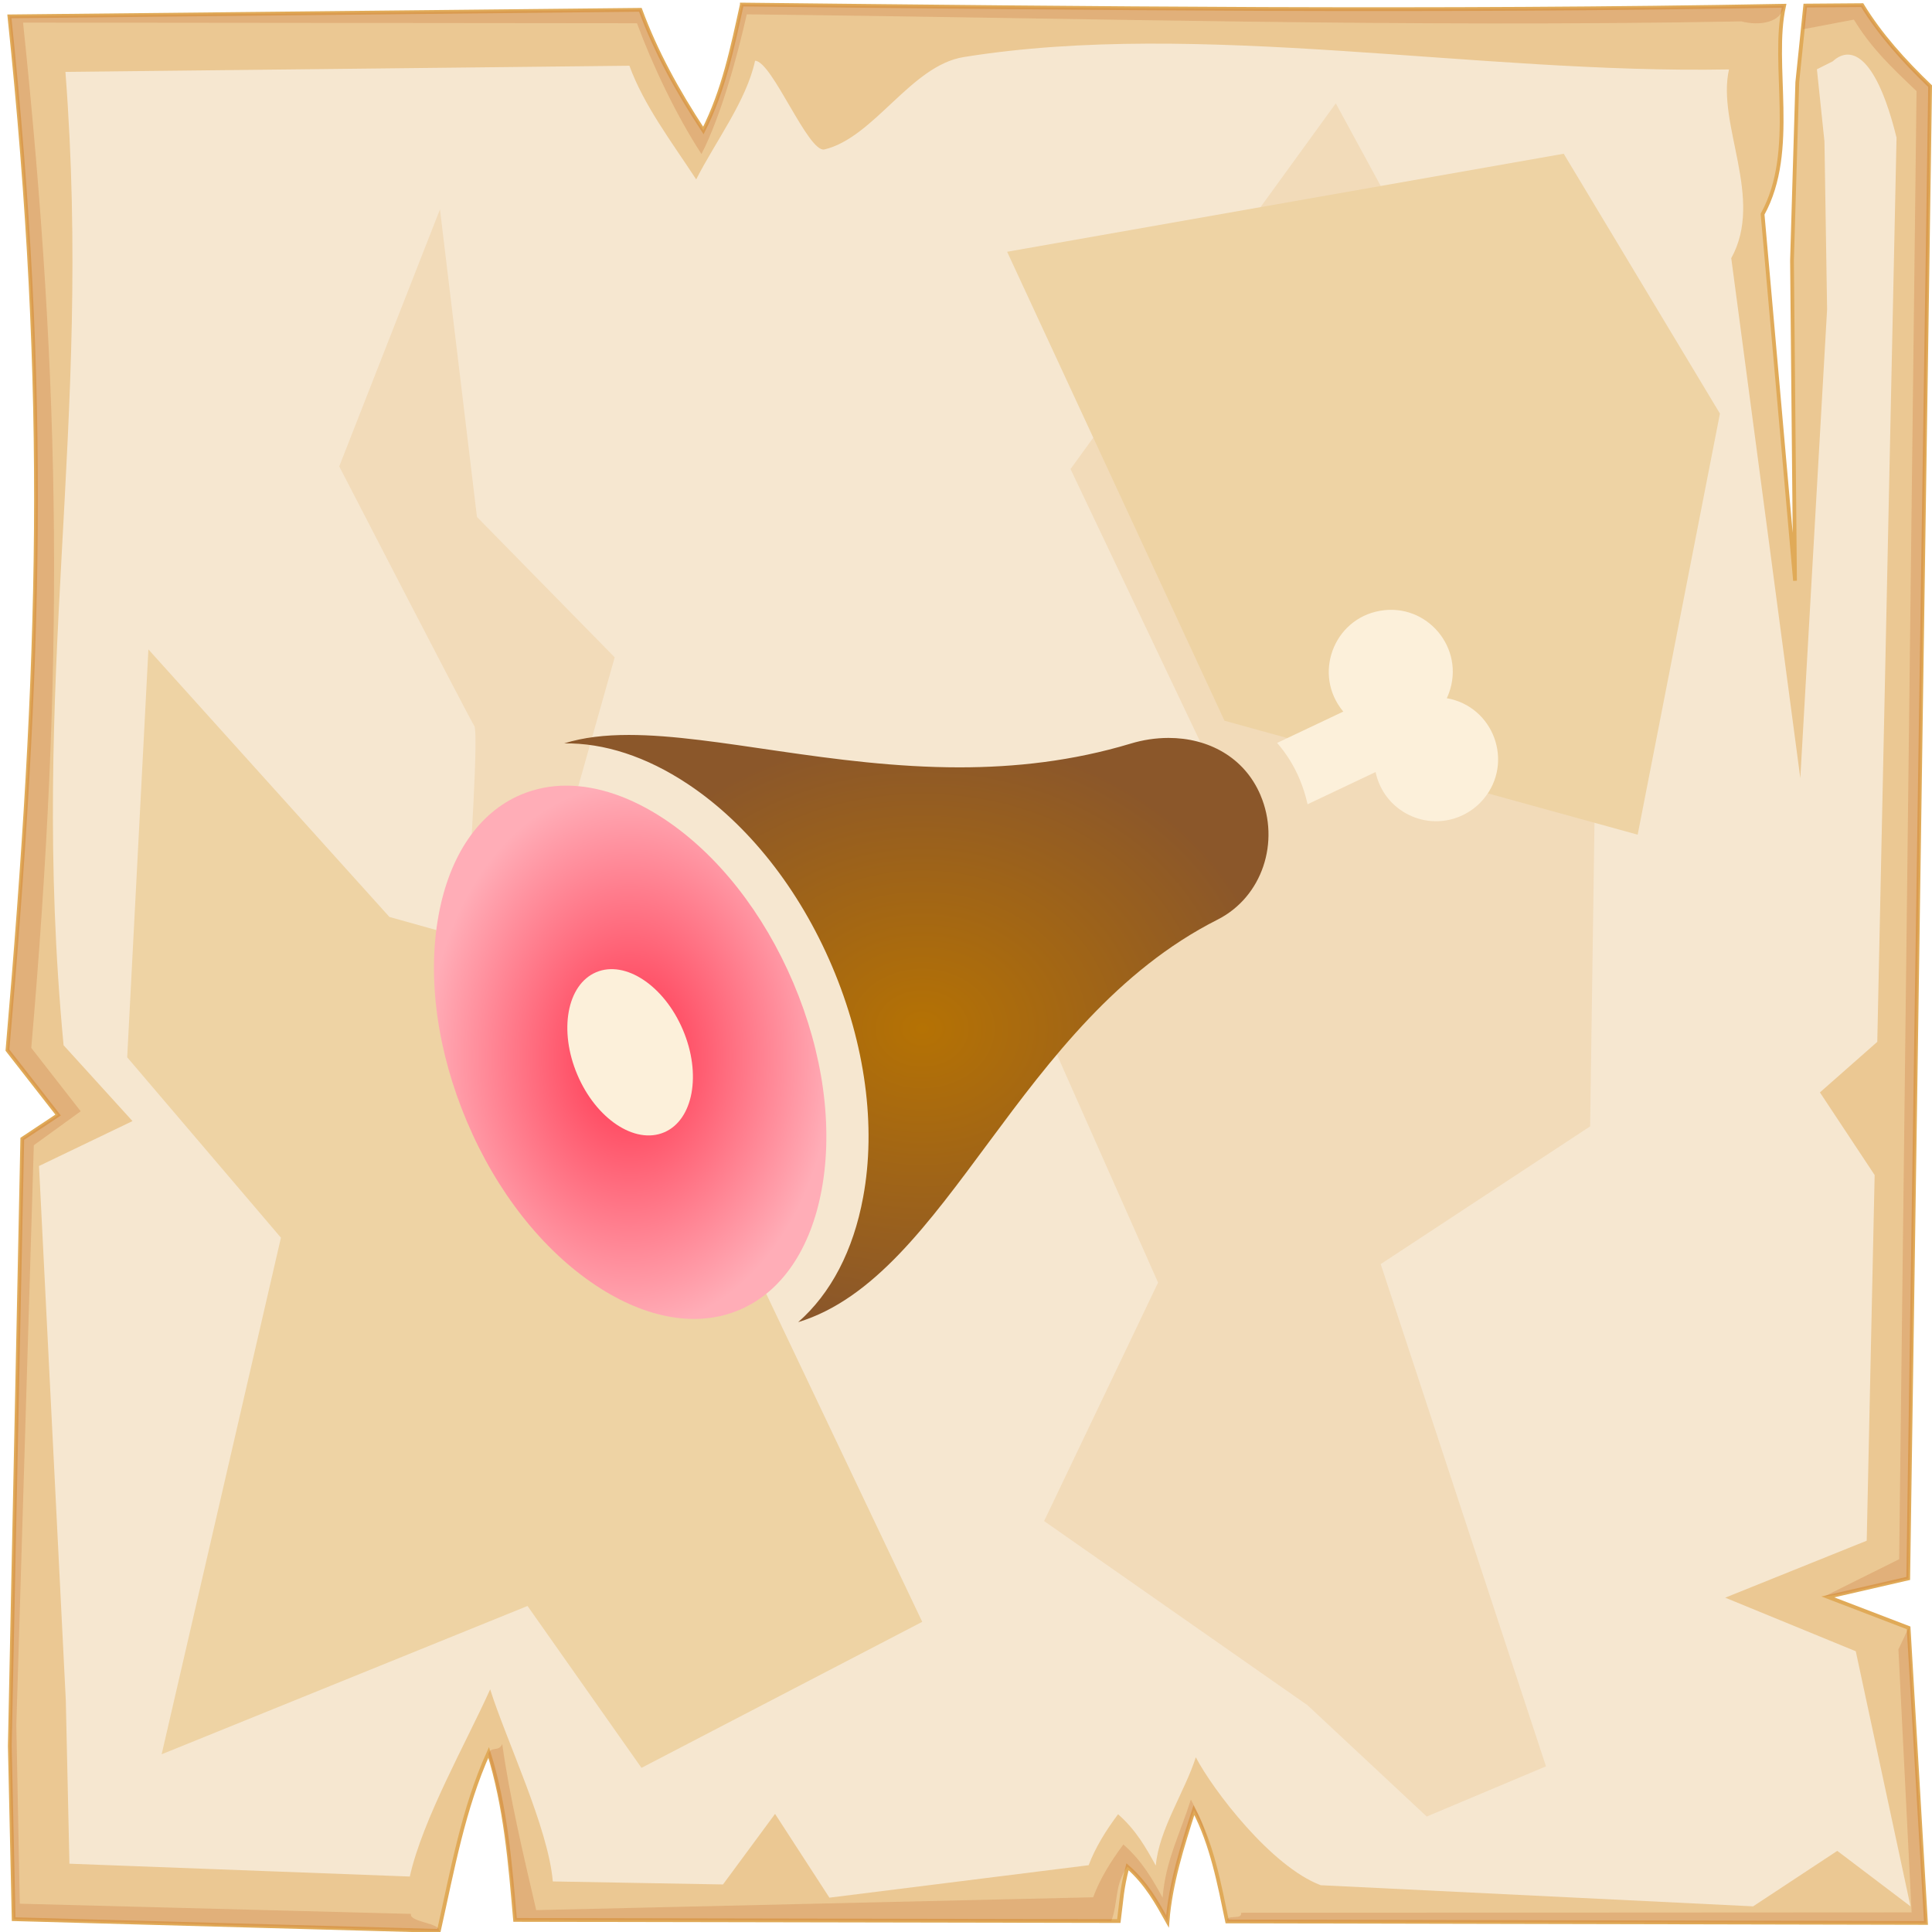
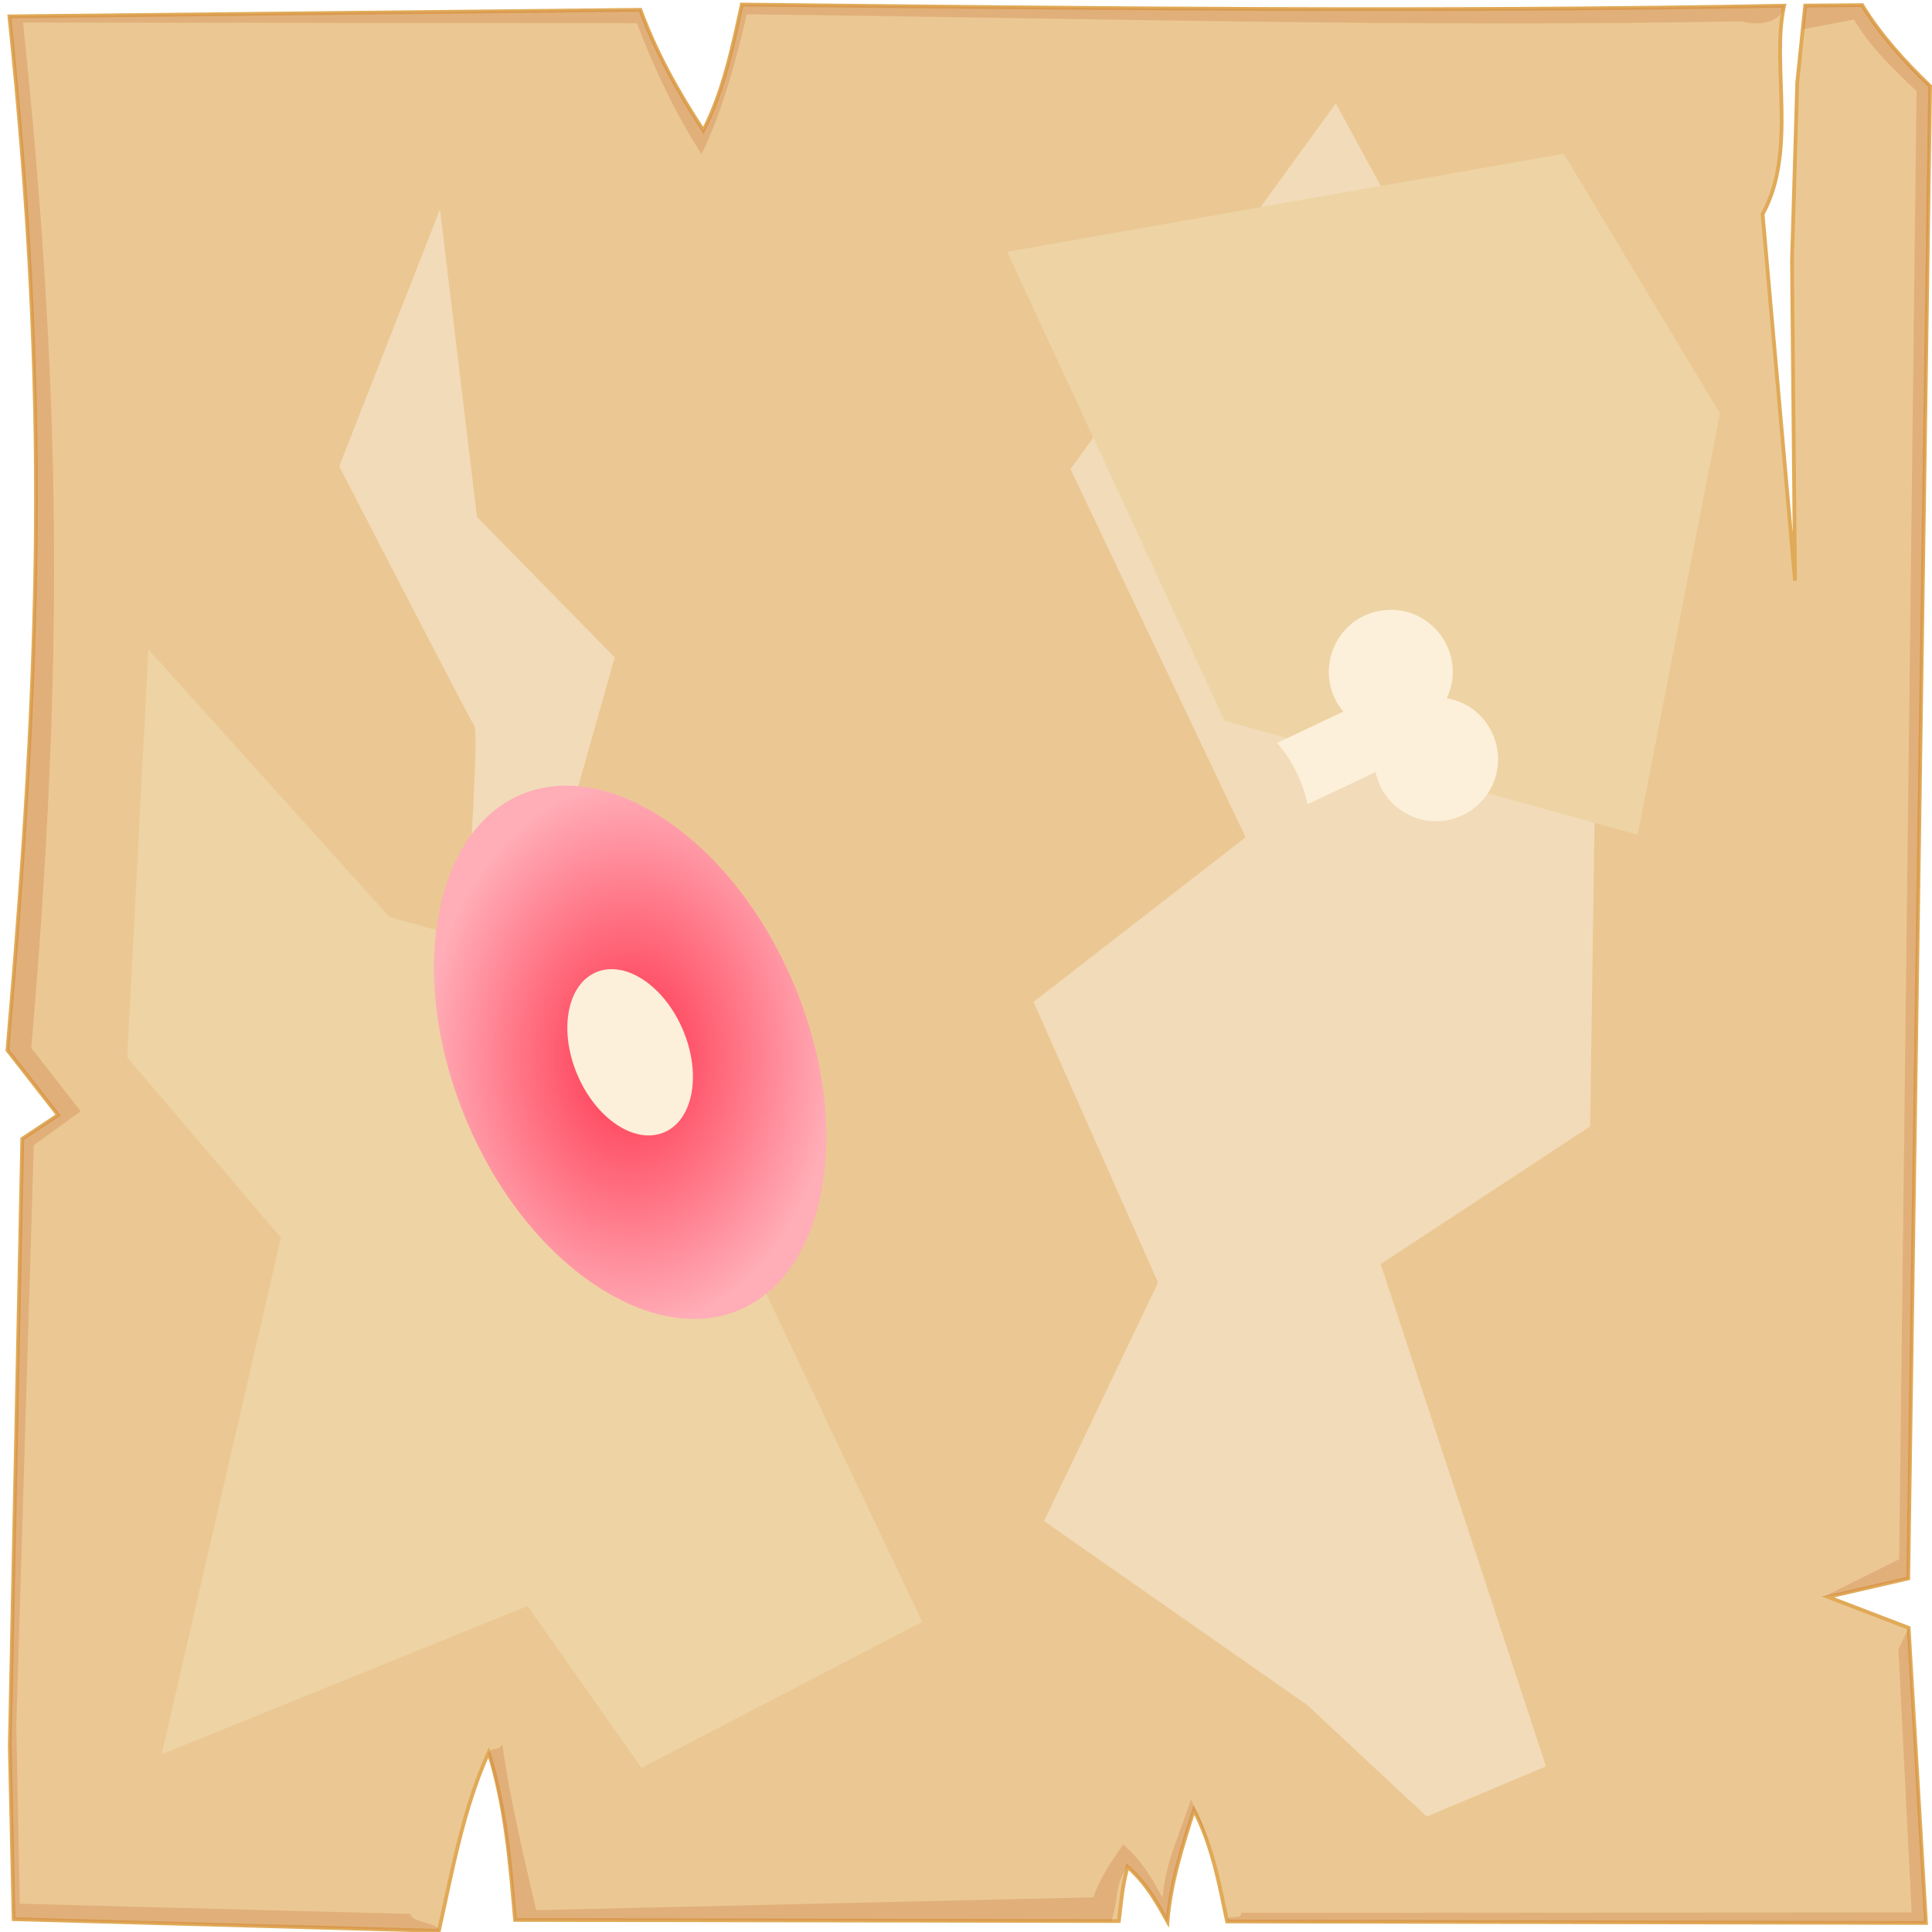
<svg xmlns="http://www.w3.org/2000/svg" viewBox="0 0 512 512" style="height: 256px; width: 256px;">
  <defs>
    <radialGradient id="skoll-ham-shank-gradient-1">
      <stop offset="0%" stop-color="#8b572a" stop-opacity="1" />
      <stop offset="100%" stop-color="#8b572a" stop-opacity="1" />
    </radialGradient>
    <radialGradient id="skoll-ham-shank-gradient-3">
      <stop offset="0%" stop-color="#ff314b" stop-opacity="1" />
      <stop offset="100%" stop-color="#ffadb7" stop-opacity="1" />
    </radialGradient>
    <radialGradient id="skoll-ham-shank-gradient-5">
      <stop offset="0%" stop-color="#b57204" stop-opacity="1" />
      <stop offset="100%" stop-color="#8b572a" stop-opacity="1" />
    </radialGradient>
  </defs>
  <circle cx="256" cy="256" r="256" fill="url(#pattern)" fill-opacity="1" />
  <svg>
    <defs>
      <filter id="b" x="-.024" width="1.048" y="-.024" height="1.048" color-interpolation-filters="sRGB">
        <feGaussianBlur stdDeviation="4.823" />
      </filter>
      <filter id="a" x="-.012" width="1.024" y="-.012" height="1.024" color-interpolation-filters="sRGB">
        <feGaussianBlur stdDeviation="2.55" />
      </filter>
      <filter id="c" x="-.112" width="1.225" y="-.077" height="1.153" color-interpolation-filters="sRGB">
        <feGaussianBlur stdDeviation="15.63" />
      </filter>
      <filter id="e" x="-.237" width="1.475" y="-.249" height="1.497" color-interpolation-filters="sRGB">
        <feGaussianBlur stdDeviation="18.7" />
      </filter>
      <filter id="d" x="-.213" width="1.426" y="-.151" height="1.303" color-interpolation-filters="sRGB">
        <feGaussianBlur stdDeviation="18.7" />
      </filter>
    </defs>
    <path d="M196.6 1.207c-2.5 11.323-4.8 22.703-10.2 33.383-7-10.68-12.6-20.91-16.7-31.988L2.494 4.338C13 104.9 10.86 175.3 1.979 278.3L15.4 295.5l-9.494 6.3L2.6 462.7l1.019 45.9 112.681 3.1c3.6-16.1 6.5-32.5 13.2-47.3 4.5 14.4 5.7 29.4 7 44.4l160 .3c.8-6.1.7-8.1 2.3-14.4 5.1 4.5 7.8 9.5 10.6 14.5.8-10.1 3.9-19.8 7-29.5 4.8 9.2 6.7 19.4 8.8 29.5l185.2.4-4.6-78.2-21.4-8.2 21.3-4.9 5.8-395.47c-7-6.73-13.3-13.744-18-21.465l-15.1.114-2.1 20.321-1.4 47.23.8 84.87-8.6-97.14c9.3-16.86 2.2-39.69 5.7-55.239-92.1 1.696-184.1.685-276.2-.314z" overflow="visible" color="#000" fill="#ebc893" fill-rule="evenodd" stroke="#e0aa58" enable-background="accumulate" />
    <path d="M196.6 1.203c-2.5 11.327-4.8 22.707-10.2 33.387-7-10.68-12.6-20.91-16.7-31.99L2.494 4.336C13 104.9 10.86 175.3 1.979 278.3L15.4 295.5l-9.494 6.3L2.6 462.7l1.019 45.9 112.681 3.1c.5-2.1-7.9-2.3-7.4-4.5L5.244 504.5l-.914-47.3 4.63-153.7 12.42-9-13.093-16.8C16.95 177.3 16.36 104 6.113 5.992l162.687.164c4 10.804 10.3 24.254 17.1 34.664 5.3-10.41 9.5-25.97 12-37.02 89.8.974 173.8 3.521 263.6 1.867 4.6 1.226 10.6.431 11.3-4.149-92.1 1.696-184.1.684-276.2-.315zm296.9.158l-15.1.116-.6 6.277 13.5-2.557c4.6 7.533 9.7 12.383 16.6 18.943l-4.6 389.06-19.9 9.9 4.1-.6 18.2-4.2 5.8-395.47c-7-6.73-13.3-13.748-18-21.469zm9.6 435.739l3.5 69.7-177.7.1c.4 2.1-4.1.2-3.7 2.3l185.2.4-4.6-78.2zm-370 25.1c-1 2.2-2.9.4-3.7 2.6 4.2 14 5.8 29.5 7.1 44l158 .3c1.9-5 .8-9.7 4.3-14.4 5.1 4.5 7.8 9.5 10.6 14.5.8-10.1 3.9-19.8 7-29.5 1.8 3.4 3.2 7 4.3 10.6-1.4-5.6-2.4-8.3-5.1-13.4-3 9.4-6.7 16.2-7.5 26-2.7-4.9-5.4-9.7-10.4-14.1-3.4 4.6-6.2 9.1-8 14l-147.6 3.4c-3.4-14.6-7.1-30.3-9-44z" overflow="visible" color="#000" opacity=".527" fill="#c87137" fill-rule="evenodd" filter="url(#a)" enable-background="accumulate" />
-     <path d="M200.1 16.1c-2.3 10.67-10.5 21.38-15.6 31.44-6.6-10.06-13.9-19.69-17.7-30.12L17.34 19.05C24.61 113.6 7.605 179.3 16.85 277l18.26 20.1L10.34 309l7.1 141.6.96 43.3 90.2 3.4c3.4-15.2 15-35.6 21.3-49.6 4.3 13.6 15.4 36.7 16.6 50.9l45.1.8 13.8-18.7 14.4 22.2 68.7-8.6c1.8-4.7 4.5-9.1 7.8-13.5 4.8 4.2 7.4 8.9 10 13.6.8-9.5 7.7-19.6 10.6-28.7 4.5 8.6 19.9 28.9 33.1 33.9l114.6 5.6 22.3-14.7 19.4 14.7-14.5-67.6-34.6-14.2 37.5-15.1 2.1-96.9-14.5-21.9 15.2-13.4 5.1-239.63c-5.2-21.09-11.8-24.89-16.9-20.22l-4.2 2.11 2 19.14.7 44.47-7.1 124.23-18.3-137.78c8.8-15.88-3.9-35.38-.6-50.02-67.1 1.24-140.4-13.332-202.8-3.28-14 2.25-23.7 21.31-36.9 24.48-4.3 1.03-13.9-23.45-18.4-23.5z" overflow="visible" enable-background="accumulate" filter="url(#b)" fill-rule="evenodd" fill="#f6e7d0" color="#000" />
    <path d="M354 27.39l-70.3 96.91 46.4 97.6-56.2 43.6 33 74.4-30.2 63.2 69.8 48.8 31.6 29.5 31.6-13.3L365.9 335l55.5-36.5 2.1-146.1-56.9-101.83zM116.6 55.48L89.9 123.6s33.7 65.3 35.8 68.8c2.1 3.6-7 118-7 118l42.8 73.8s9.9-82.9 7.1-83.6c-2.8-.7-29.5-42.1-29.5-42.1l23.8-84.3-36.5-37.2z" color="#000" overflow="visible" fill="#f2dbb9" fill-rule="evenodd" filter="url(#c)" enable-background="accumulate" />
    <path d="M39.33 172.1l-5.62 108.1L74.45 328 42.84 464.9l96.96-39.3 30.2 42.9 74.4-38.7-80.8-169.9-60.4-16.9z" color="#000" overflow="visible" fill="#eed3a4" fill-rule="evenodd" enable-background="accumulate" filter="url(#d)" />
    <path d="M266.9 66.72L324.5 191 434 221.2l21.8-111.6-41.4-68.86z" color="#000" overflow="visible" fill="#eed3a4" fill-rule="evenodd" enable-background="accumulate" filter="url(#e)" />
  </svg>
  <g class="" transform="translate(0,0)" style="">
    <g transform="translate(102.4, 102.4) scale(0.6, 0.6) rotate(0, 256, 256) skewX(0) skewY(0)">
      <path d="M475.346 189.398C459.383 197.001 440.517 187.642 436.913 170.332L406.863 184.564C406.022 180.702 404.822 176.928 403.277 173.29C400.844 167.53 397.519 162.189 393.424 157.463L422.646 143.627C409.118 127.486 418.137 102.754 438.879 99.109C459.622 95.464 476.531 115.641 469.316 135.426C469.032 136.206 468.713 136.972 468.359 137.722C489.104 141.354 498.137 166.081 484.619 182.23C482.082 185.261 478.918 187.707 475.345 189.398Z" class="" fill="#fcf0da" fill-opacity="1" />
      <path d="M179.756 263.505C192.926 294.52 197.366 326.921 192.264 354.722C187.419 381.112 174.526 399.992 155.961 407.877C137.397 415.762 114.849 411.93 92.501 397.08C68.951 381.45 48.685 355.747 35.559 324.708C22.433 293.67 17.949 261.304 23.062 233.504C27.908 207.112 40.802 188.234 59.366 180.348C65.743 177.666 72.598 176.303 79.516 176.342C93.234 176.342 108.072 181.35 122.828 191.145C146.366 206.785 166.585 232.49 179.758 263.505Z" class="" fill="url(#skoll-ham-shank-gradient-3)" />
      <path d="M130.966 284.213C122.676 264.683 105.52 253.291 92.638 258.753C79.758 264.216 76.042 284.481 84.334 304.013C92.627 323.543 109.782 334.933 122.664 329.473C135.544 324.009 139.26 303.743 130.967 284.225Z" class="selected" fill="#fcf0da" fill-opacity="1" />
-       <path d="M386.086 180.558C378.912 163.658 362.876 155.261 345.44 155.261C339.768 155.279 334.13 156.127 328.704 157.778C302.954 165.535 277.552 168.26 253.106 168.26C196.886 168.26 145.759 153.945 107.069 153.945C96.586 153.945 87.024 155.005 78.522 157.672C96.166 157.439 114.859 163.496 133.109 175.62C159.664 193.253 182.305 221.88 196.886 256.214C211.468 290.549 216.394 326.746 210.571 358.099C206.239 381.717 196.281 400.667 181.874 413.303C248.446 392.991 278.622 280.275 367.054 235.541C386.971 225.501 394.786 201.067 386.086 180.581Z" class="" fill="url(#skoll-ham-shank-gradient-5)" />
    </g>
  </g>
</svg>